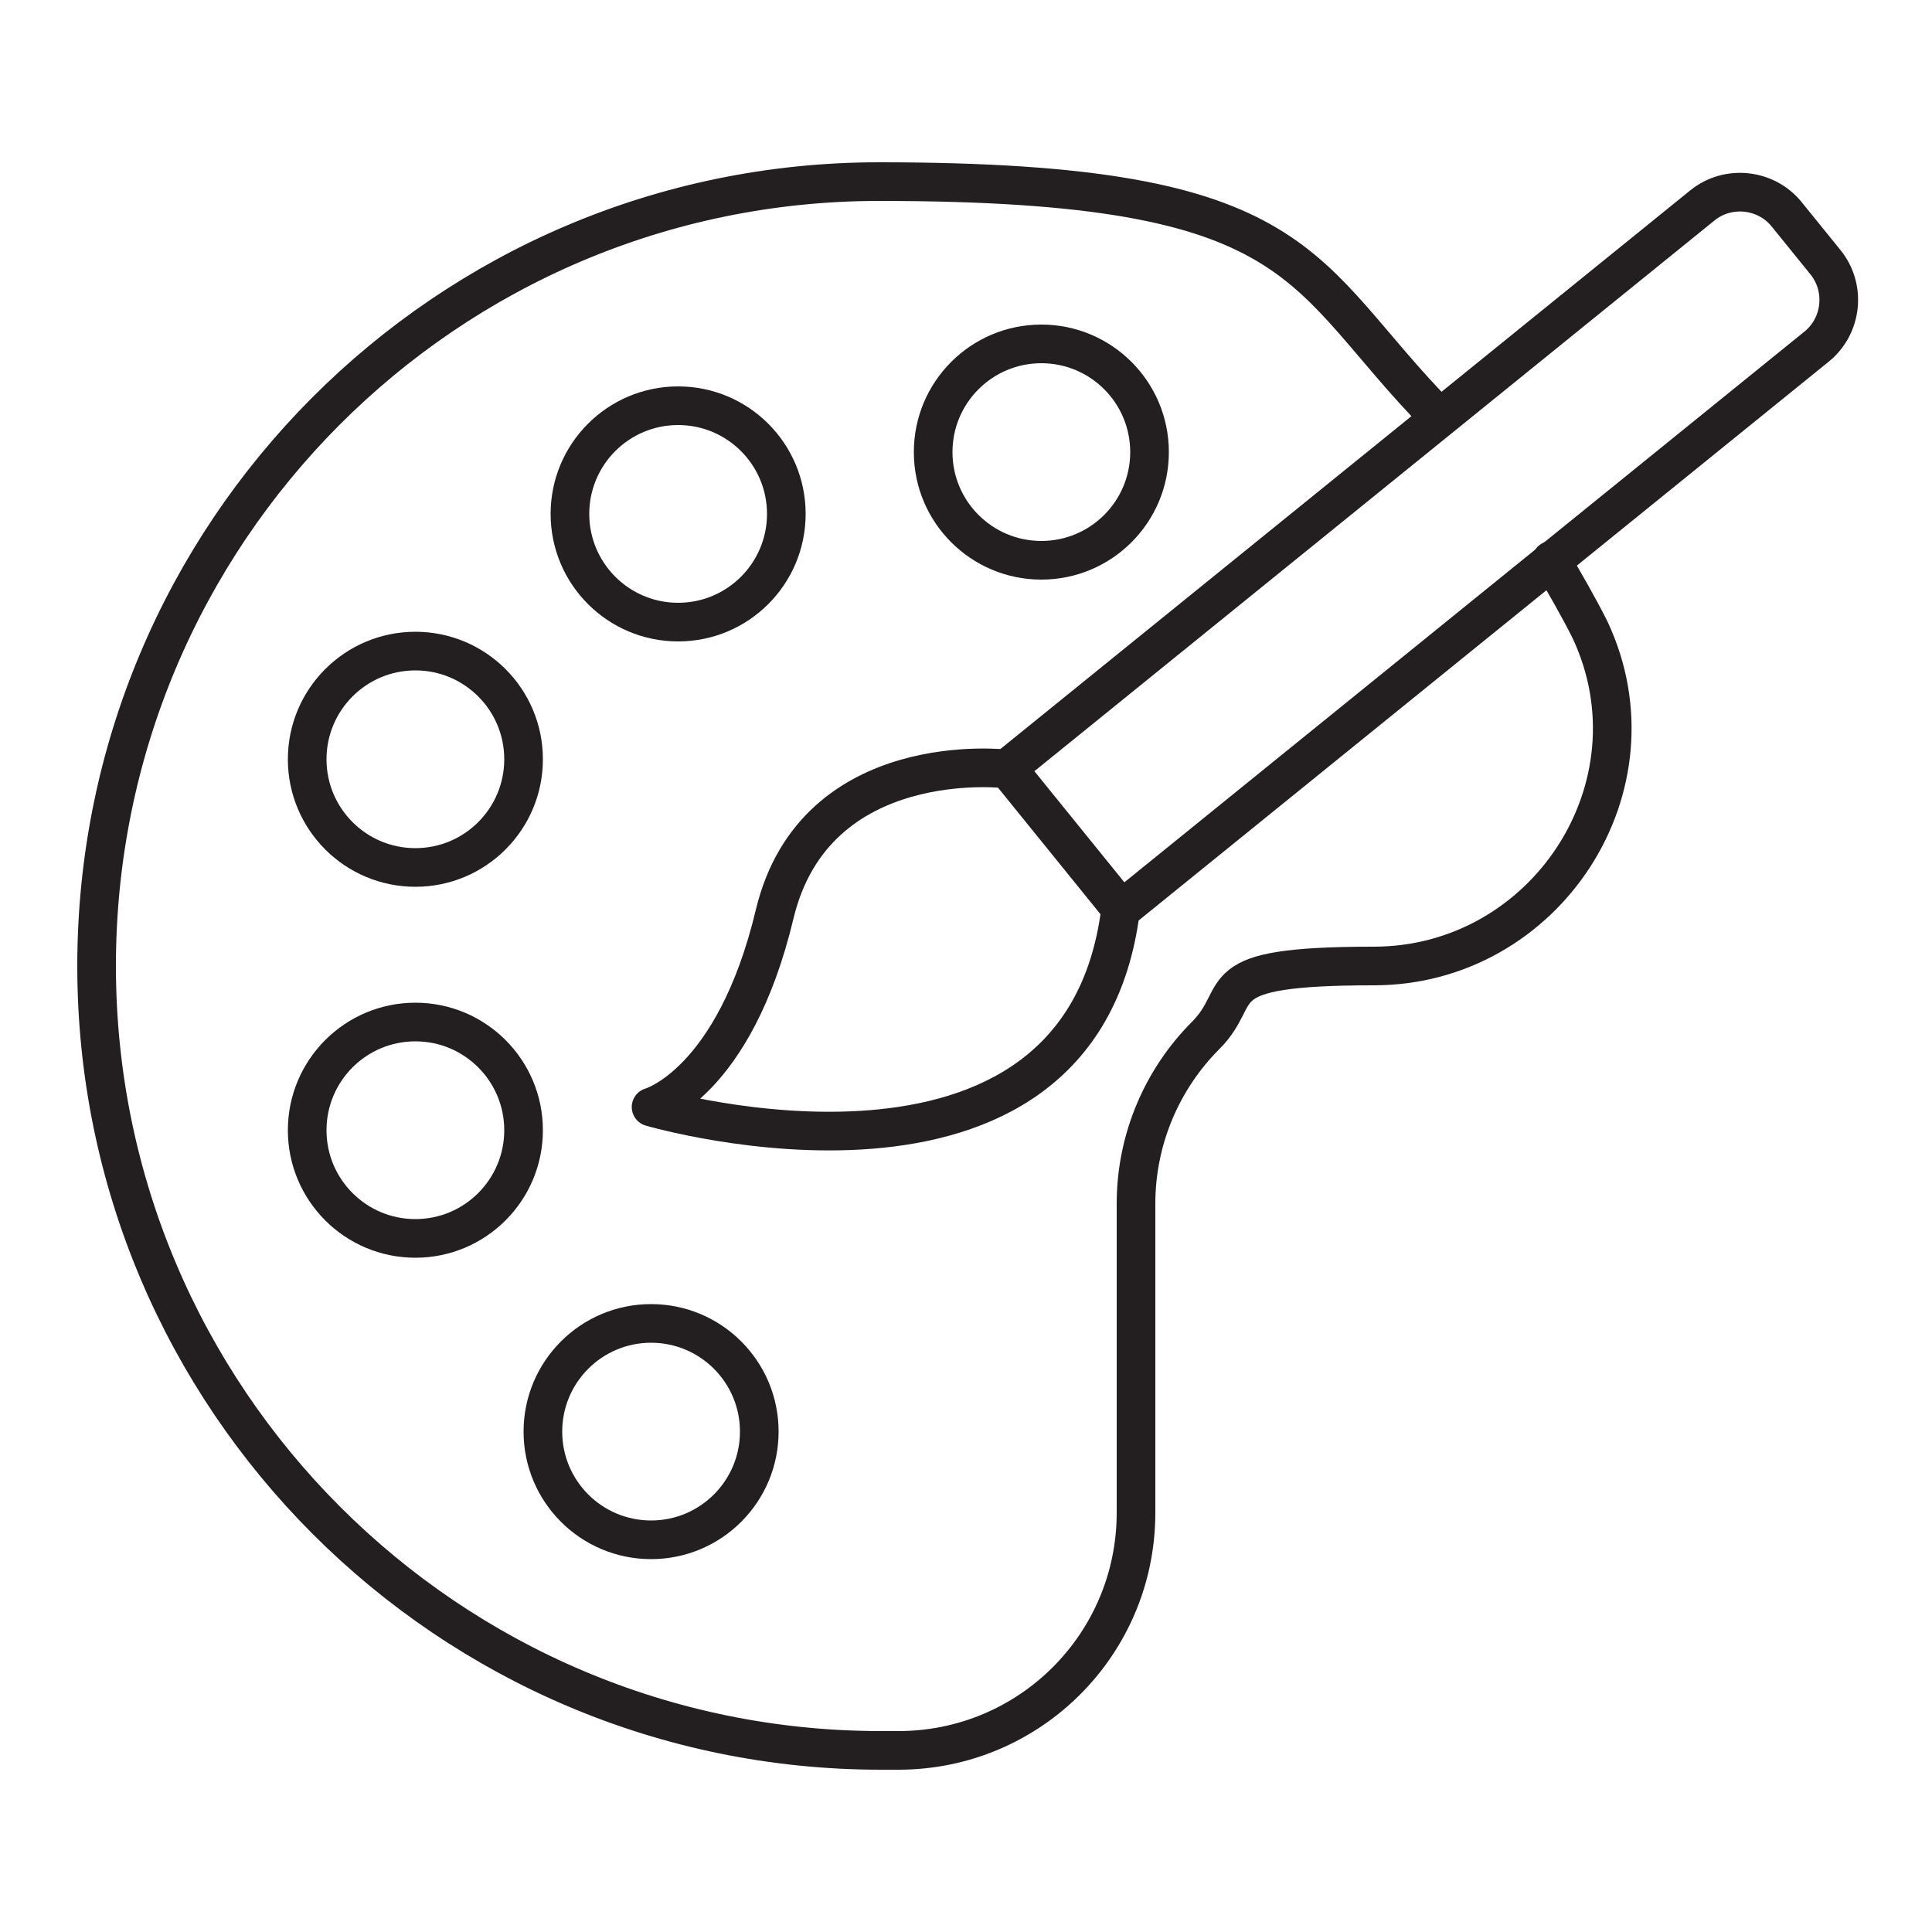
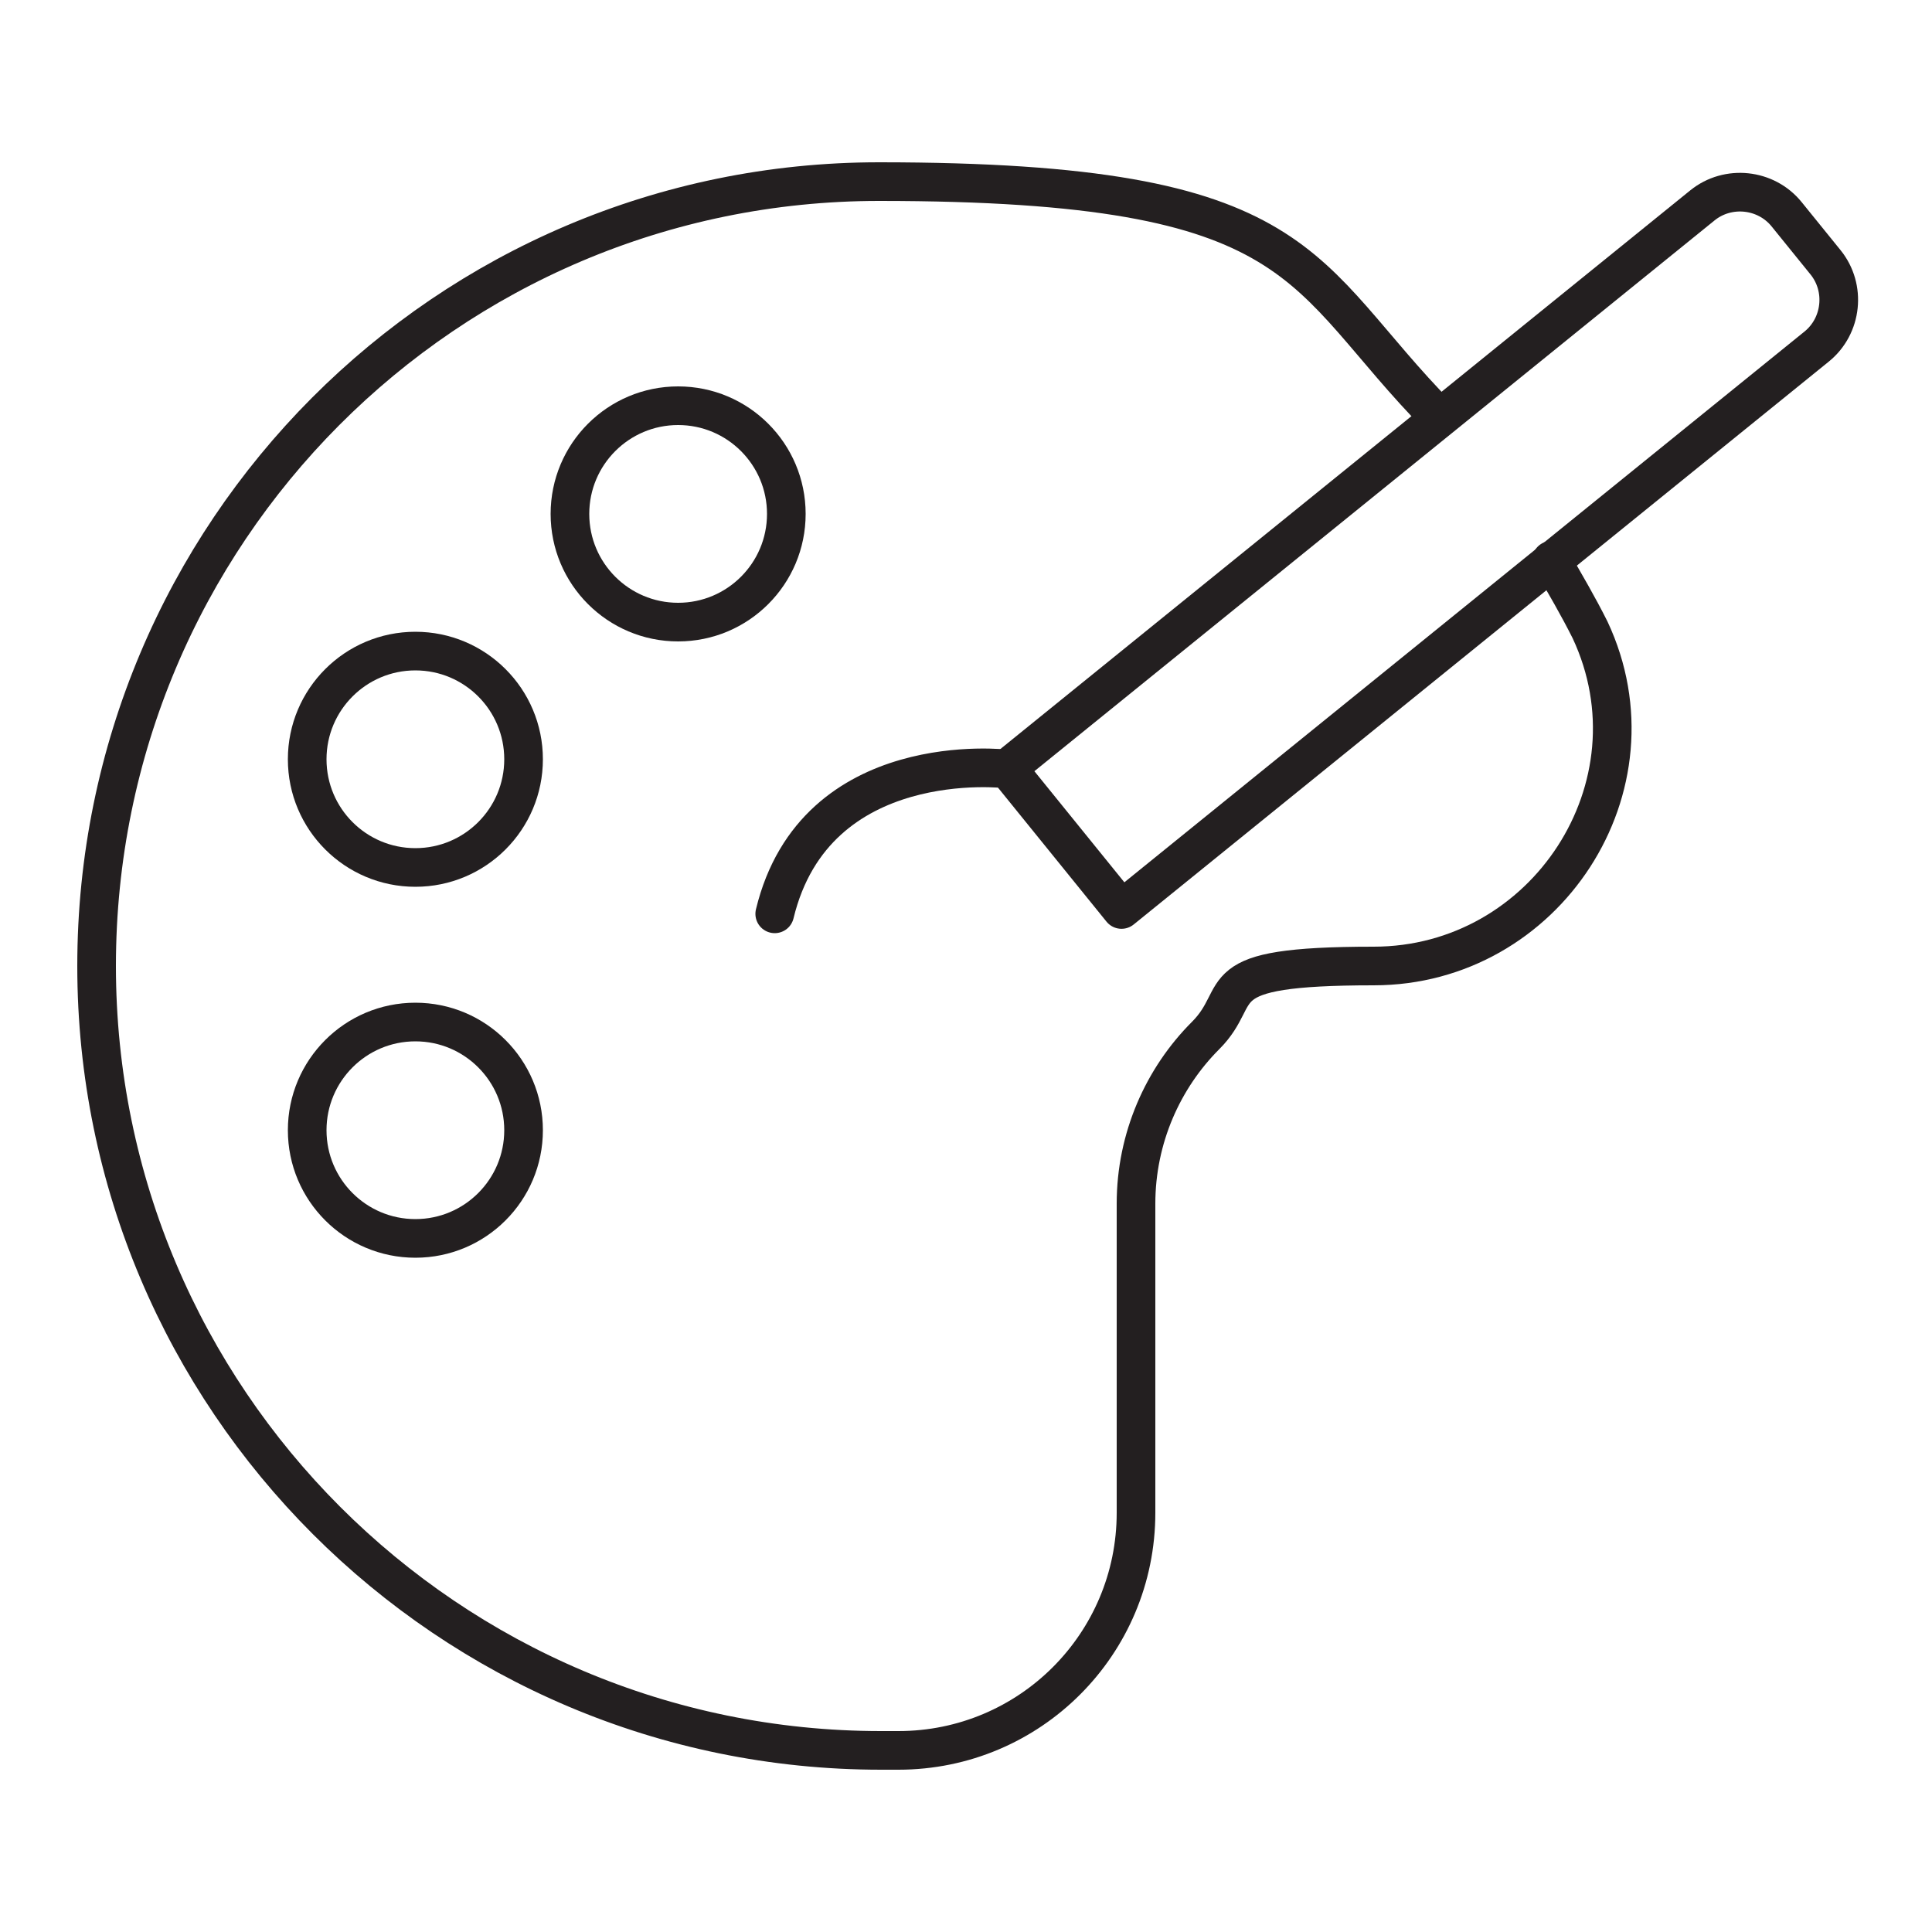
<svg xmlns="http://www.w3.org/2000/svg" id="Layer_1" version="1.1" viewBox="0 0 100 100">
  <defs>
    <style>
      .st0 {
        fill: none;
        stroke: #231f20;
        stroke-linecap: round;
        stroke-linejoin: round;
        stroke-width: 2px;
      }
    </style>
  </defs>
  <path class="st0" d="M80.3,29c.7,1.2,1.4,2.4,2,3.6,3.8,8.1-2.3,17.4-11.2,17.4s-6.5,1.4-8.7,3.6c-2.2,2.2-3.6,5.3-3.6,8.7v16c0,6.8-5.5,12.3-12.3,12.3h-.9c-22.4,0-40.6-18.2-40.6-40.6S23.1,9.4,45.5,9.4s21.6,4.7,29,12.2" />
-   <circle class="st0" cx="33.7" cy="74.1" r="5.6" />
  <circle class="st0" cx="21.5" cy="58.5" r="5.6" />
  <circle class="st0" cx="21.5" cy="39.3" r="5.6" />
  <circle class="st0" cx="35.1" cy="26.6" r="5.6" />
-   <circle class="st0" cx="53.9" cy="23.4" r="5.6" />
  <path class="st0" d="M69.5,3.2h9.4v46.3c0,1.7-1.4,3.1-3.1,3.1h-3.2c-1.7,0-3.1-1.4-3.1-3.1V3.2h0Z" transform="translate(99.3 103.1) rotate(-129)" />
-   <path class="st0" d="M52.1,39.8s-9.9-1.2-12,7.5c-2.1,8.8-6.4,10-6.4,10,0,0,22.2,6.5,24.3-10.2" />
+   <path class="st0" d="M52.1,39.8s-9.9-1.2-12,7.5" />
</svg>